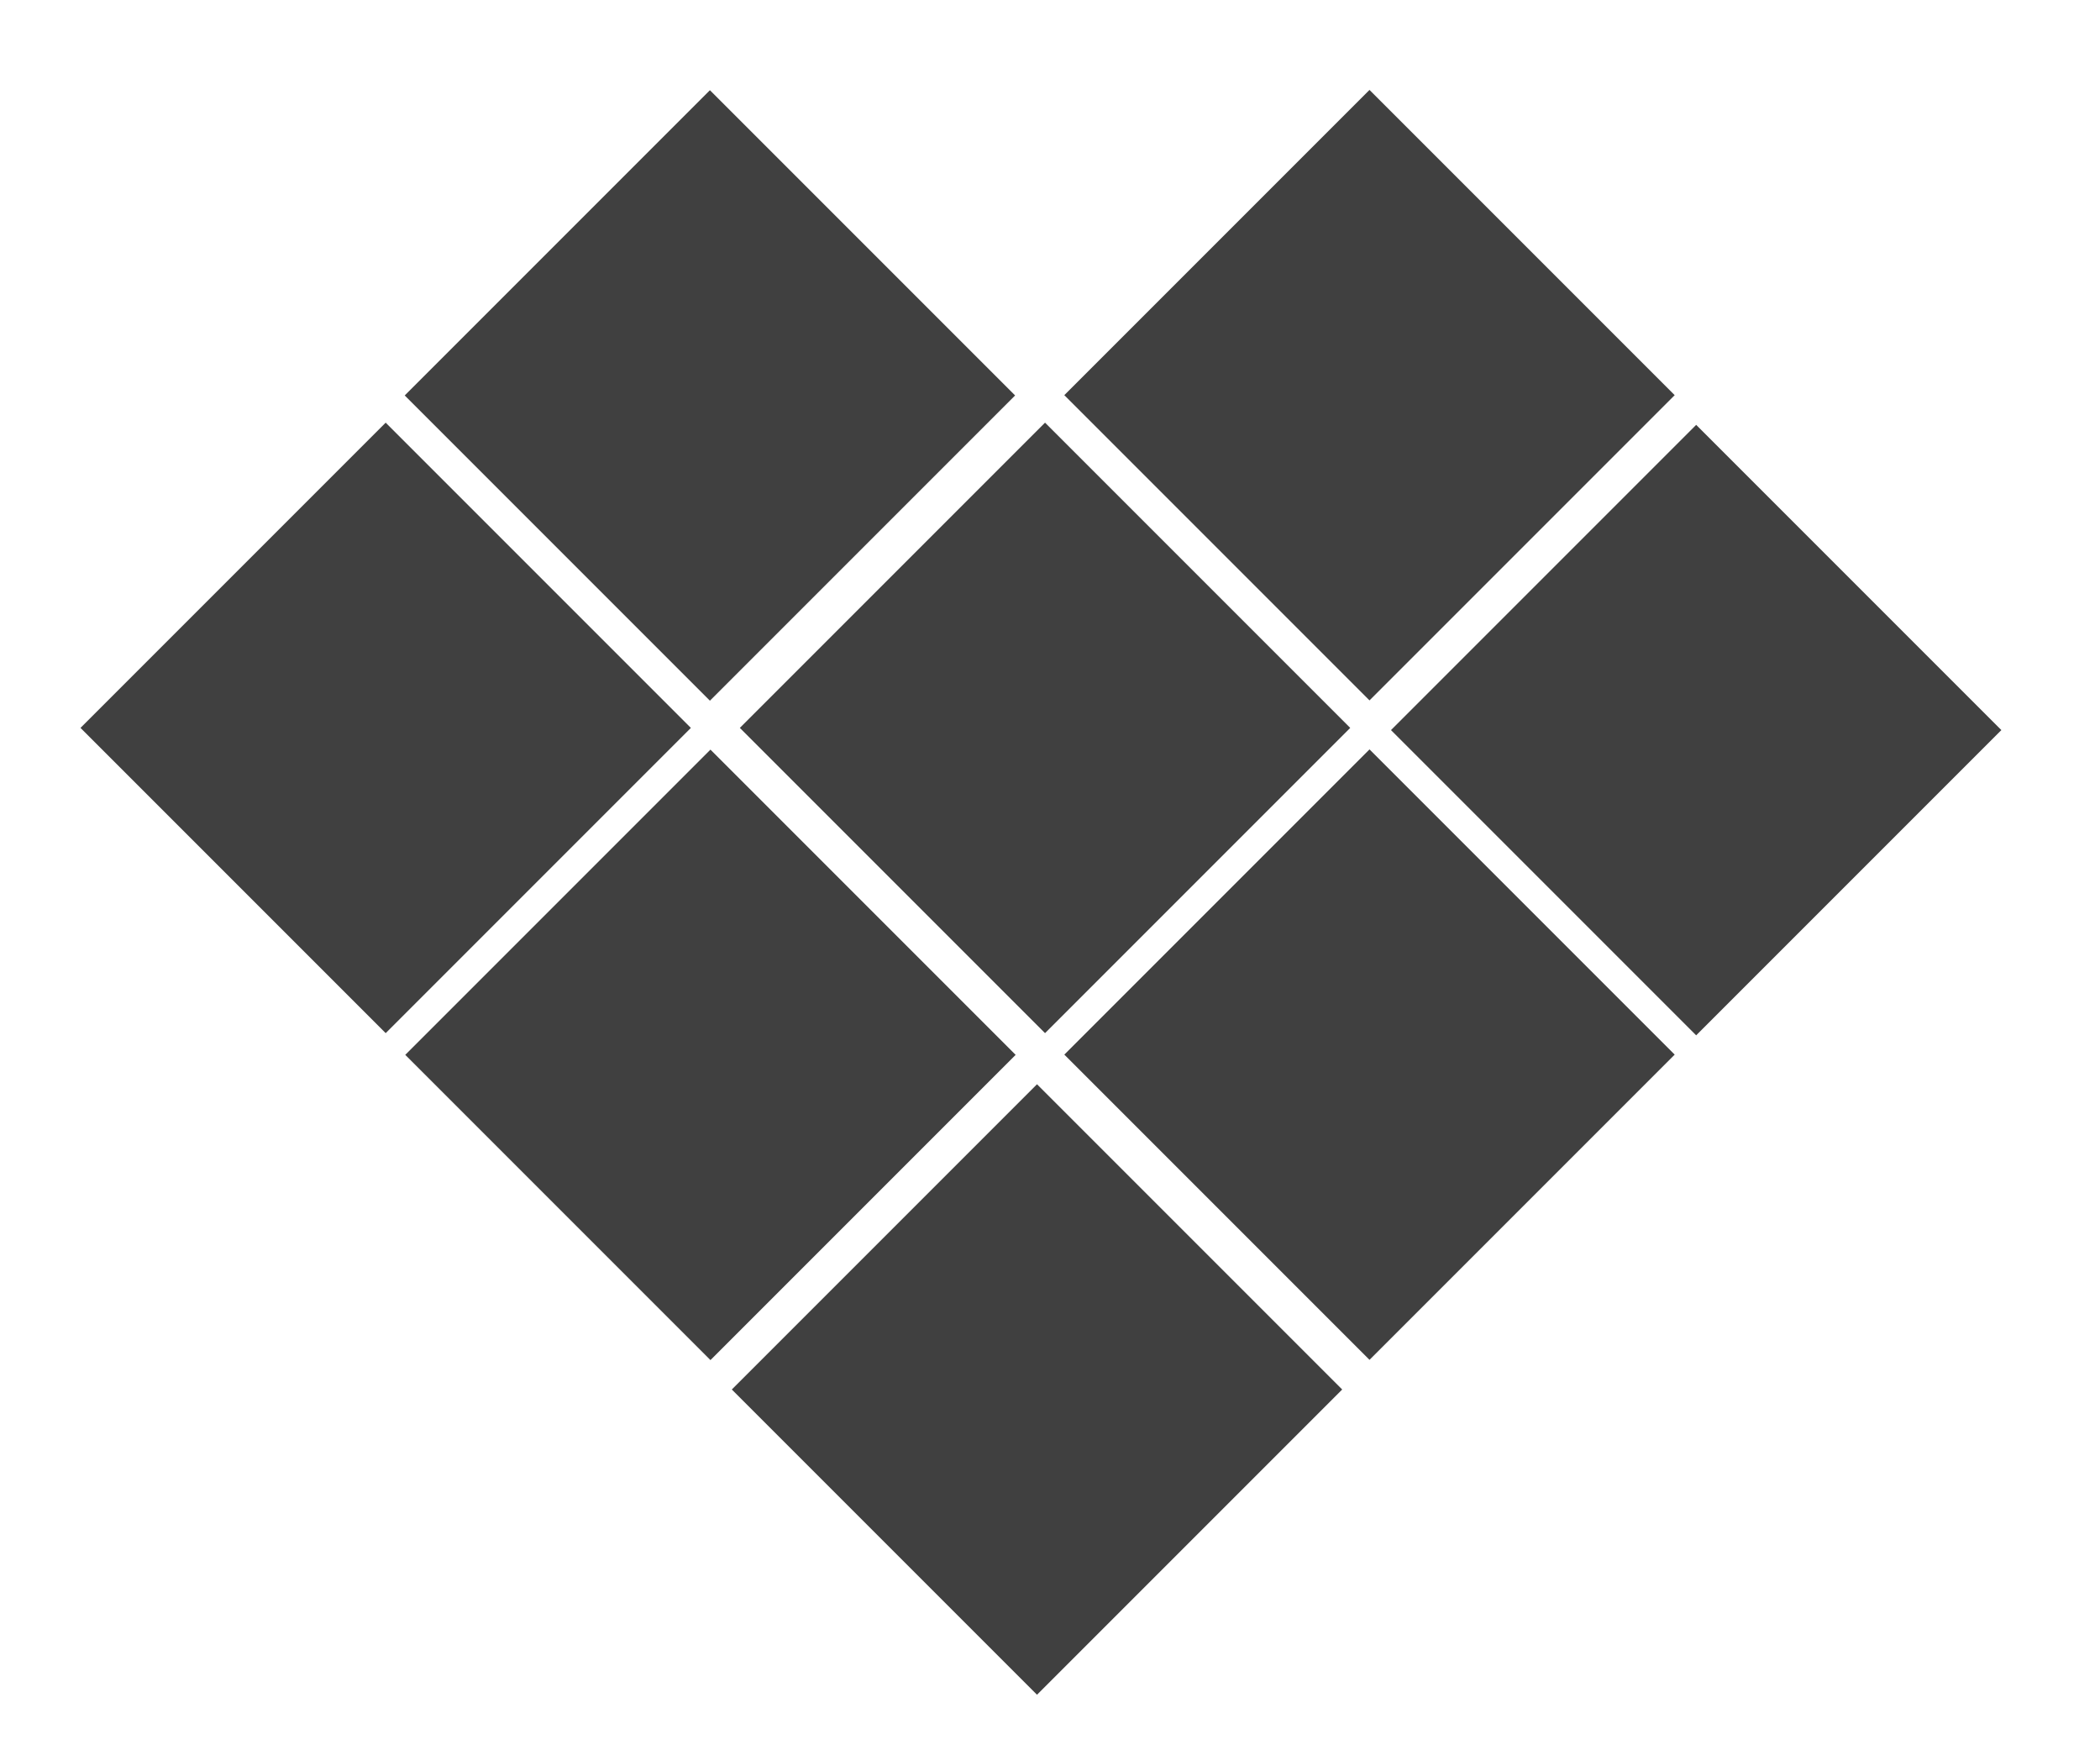
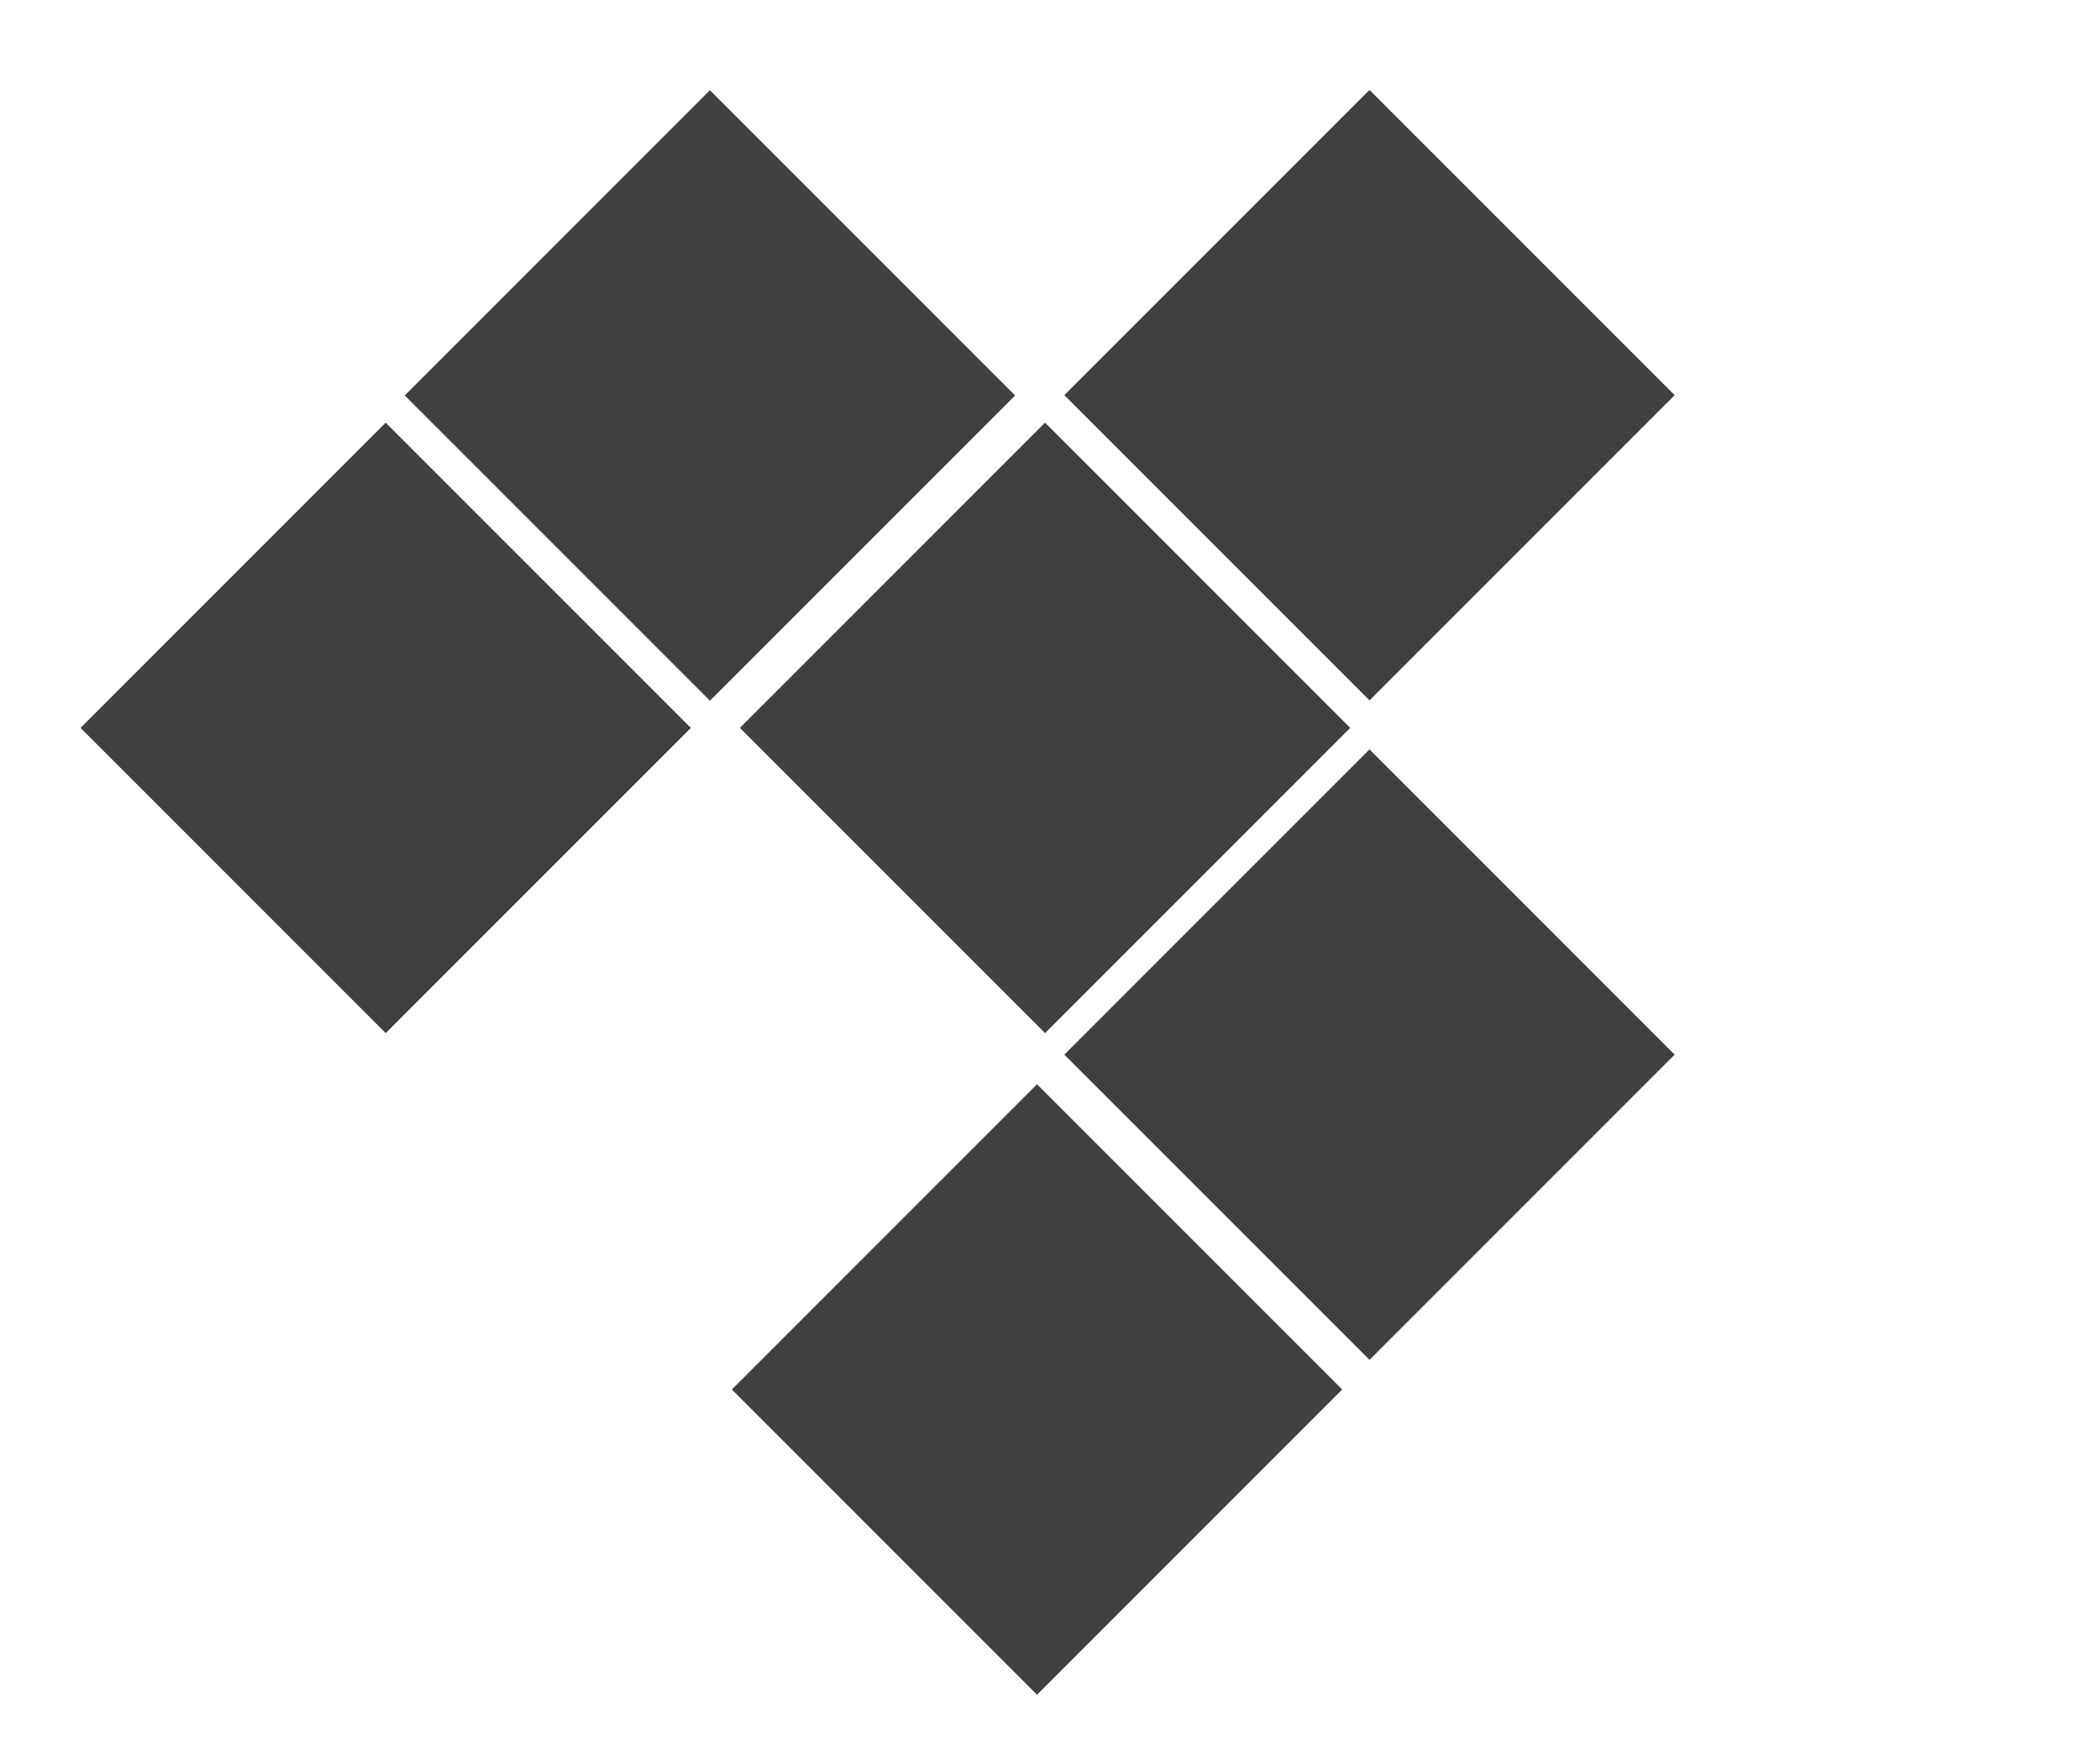
<svg xmlns="http://www.w3.org/2000/svg" version="1.1" id="Ebene_1" x="0px" y="0px" viewBox="0 0 36 30" style="enable-background:new 0 0 36 30;" xml:space="preserve">
  <style type="text/css">
	.st0{fill:#404040;}
</style>
  <title>logo_new_thin</title>
  <rect id="Rectangle" x="2.9" y="8.8" transform="matrix(0.707 -0.707 0.707 0.707 -6.892 8.305)" class="st0" width="7.4" height="7.4" />
  <rect id="Rectangle-2" x="8.5" y="3.1" transform="matrix(0.707 -0.707 0.707 0.707 -1.263 10.596)" class="st0" width="7.4" height="7.4" />
  <rect id="Rectangle-3" x="19.8" y="3.1" transform="matrix(0.707 -0.707 0.707 0.707 2.055 18.58)" class="st0" width="7.4" height="7.4" />
-   <rect id="Rectangle-4" x="8.5" y="14.4" transform="matrix(0.707 -0.707 0.707 0.707 -9.243 13.909)" class="st0" width="7.4" height="7.4" />
  <rect id="Rectangle-5" x="19.8" y="14.4" transform="matrix(0.707 -0.707 0.707 0.707 -5.934 21.894)" class="st0" width="7.4" height="7.4" />
  <rect id="Rectangle-6" x="14.1" y="20.1" transform="matrix(0.707 -0.707 0.707 0.707 -11.634 19.574)" class="st0" width="7.4" height="7.4" />
  <rect id="Rectangle-7" x="14.2" y="8.8" transform="matrix(0.707 -0.707 0.707 0.707 -3.578 16.294)" class="st0" width="7.4" height="7.4" />
-   <rect id="Rectangle-8" x="25.4" y="8.8" transform="matrix(0.707 -0.707 0.707 0.707 -0.334 24.25)" class="st0" width="7.4" height="7.4" />
</svg>